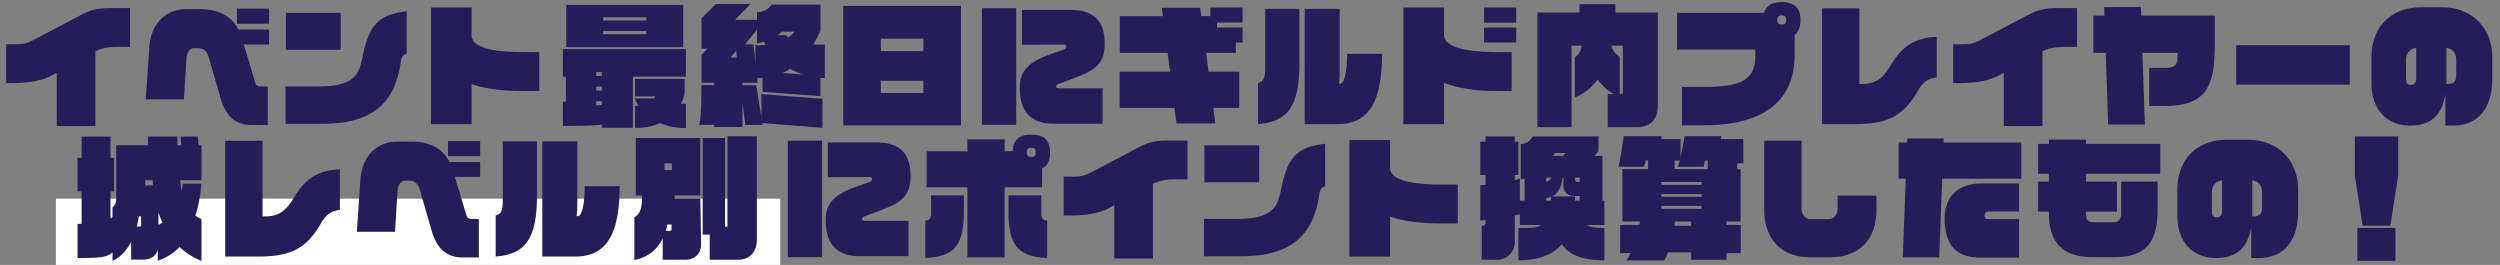
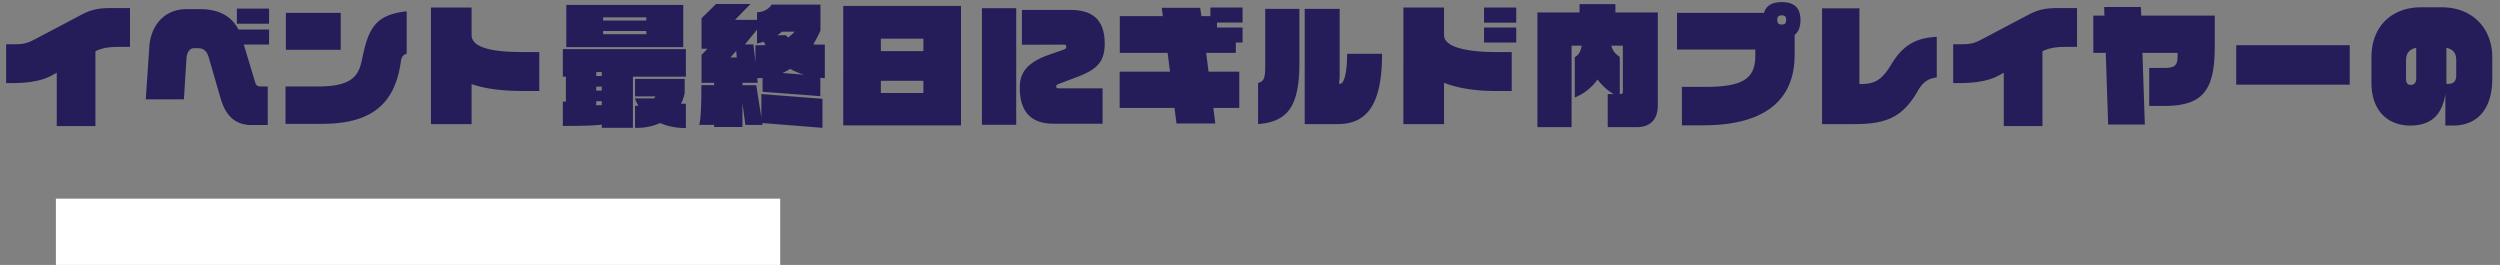
<svg xmlns="http://www.w3.org/2000/svg" width="604" height="64" fill="none">
  <rect width="100%" height="100%" fill="#808080" stroke="none" />
  <path d="M31.408 11.328h-2.816c-2.88 0-4.352.48-5.536 1.056v18.08h-9.344V17.568l-1.152.64c-1.664.928-4.544 1.856-9.344 1.856H1.488v-9.376H3.6c2.624 0 3.392-.448 5.344-1.472l10.688-5.632c2.24-1.184 3.968-1.632 7.104-1.632h4.672v9.376zm33.6-5.6h-7.776V2.08h7.776v3.648zm0 5.024h-6.112l2.816 9.344c.128.448.48.8 1.28.8h1.696v9.312h-3.872c-4.672 0-6.56-3.104-7.552-6.56l-2.848-9.824c-.416-1.44-1.248-2.176-2.496-2.176h-1.024c-1.024 0-1.76.896-1.856 2.592L44.432 24h-9.216l.864-12.768c.352-5.056 3.648-9.024 8.928-9.024h3.296c5.216 0 7.904 2.208 9.312 4.928h7.392v3.616zm17.312 1.28H69.072V3.104H82.32v8.928zm15.936.96c-.96.256-1.28.928-1.408 1.856-1.44 10.592-7.456 15.072-19.04 15.072h-8.832v-9.024h7.712c8.384 0 9.984-2.496 10.816-6.72C89.04 6.528 90.896 3.584 98.256 2.72v10.272zm32.032 8.992h-4c-4.992 0-9.12-.544-12.352-1.664v9.664h-9.824V1.824h9.824V8.48c0 3.04 4.992 4.096 12.352 4.096h4v9.408zm34.784-10.592h-28.256V1.184h28.256v10.208zm.64 19.552c-2.368 0-4.448-.448-6.24-1.216a13.442 13.442 0 01-6.048 1.152v-5.312c.288 0 .544 0 .8-.032-.352-.576-.64-1.152-.832-1.76h4.576c.128-.128.288-.288.384-.48h-4.928v-4.224h12v3.36c-.16.928-.48 1.792-.896 2.624h1.184v5.888zm0-12.416h-12.8V30.88h-7.52v-.768c-1.952.224-4.8.32-9.408.32v-5.888h.736v-6.016h-.736v-6.656h29.728v6.656zM156.144 4.96v-.768h-10.432v.768h10.432zm0 3.296v-.768h-10.432v.768h10.432zm-10.752 10.112v-.96h-1.344v.96h1.344zm0 3.52v-.96h-1.344v.96h1.344zm0 3.488v-.928h-1.344v.992c.512-.032.96-.032 1.344-.064zm53.888-6.496c-.352 0-.704-.032-1.088-.096v4.448l-13.952-1.056v-3.328c-.416.032-.832.032-1.28.032l.096 1.12h-3.68v.576h3.328l1.248 7.808V22.72l14.752 1.152v7.008l-14.528-1.152.064.448h-4.16l-.704-5.248v5.76h-6.848v-.512h-3.584c.448-1.92.512-5.664.512-9.6h3.072V20h-3.04v-6.72l1.44-1.504h-1.44v-7.36l3.52-3.456h8.32l-3.744 3.84h5.312V2.944c1.76 0 3.008-.96 3.52-1.824h11.808v6.24c-.48 1.152-1.088 2.272-1.728 3.36.864.064 1.824.064 2.784.064v8.096zm-7.296-11.232h-3.072a9.51 9.51 0 01-1.12.864h2.08c.16.192.352.384.544.544a9.318 9.318 0 001.568-1.408zm2.304 10.4a15.403 15.403 0 01-3.392-1.408c-.576.384-1.184.704-1.824.992l5.216.416zm-9.312-7.168c-.16-.288-.32-.544-.48-.8-.512.16-1.056.32-1.6.416V7.168l-2.88 3.52-.128.032h2.144l.48 4.352v-4.16c.864.032 1.696.032 2.464-.032zM178 13.888l-.128-1.6-1.408 1.6H178zm54.176 16.416h-28.448V1.44h28.448v28.864zm-9.088-17.952V9.344h-10.272v3.008h10.272zm0 10.112V19.52h-10.272v2.944h10.272zm43.808-11.904c0 4.768-2.304 6.4-6.976 8.16l-4.16 1.568c-.352.128-.576.32-.576.608 0 .352.224.448.736.448h10.464v8.544h-11.872c-5.312 0-8.128-2.816-8.128-8.64 0-3.456 1.344-6.048 7.36-8.128l3.328-1.152c.416-.224.544-.352.544-.704 0-.224-.128-.48-.608-.48l-10.112.032V2.4h11.68c5.28 0 8.32 2.272 8.32 8.16zM245.52 30.144h-8.288V1.984h8.288v28.16zm54.688-19.872h-1.632v2.496h-7.168l.576 4.544h7.424v8.768h-6.272l.48 3.744h-9.376l-.48-3.744h-13.248v-8.768h12.16l-.576-4.544h-11.552V3.904h10.4l-.256-2.016h9.28l.288 2.016h2.176v-2.08h7.776V5.44h-6.176v1.216h6.176v3.616zm33.696 2.72v-.064.064zM313.936 15.2V2.144h-8.256v13.888c0 3.072-.448 3.68-1.728 4v9.952c7.104-.576 9.984-4.192 9.984-14.784zm19.968-2.208c0 11.552-3.168 16.992-10.72 16.992h-7.968V2.144h8.448v16.448l-.16 1.632h.384c.384 0 1.568-1.152 1.568-7.168v-.064h8.448zm32.416-7.52h-7.776V1.824h7.776v3.648zm0 4.8h-7.776V6.656h7.776v3.616zm-1.088 11.712h-4c-4.704 0-8.928-.64-12.352-1.984v9.984h-9.824V1.824h9.824V8.48c0 3.52 7.904 4.096 12.352 4.096h4v9.408zm35.296 3.456c0 3.168-1.536 5.28-5.12 5.28h-6.976v-8h1.408a13.1 13.1 0 01-3.872-3.52c-1.44 2.016-3.328 3.488-5.504 4.352v-9.728c.896-.544 1.376-1.216 1.664-2.784h-2.432v19.68h-8.256V3.008h10.176V.992h8.672v2.016h10.24V25.44zm-8.448-3.36V11.04h-2.784c.416 1.472 1.088 2.016 2.048 2.72v8.96h.096c.608 0 .64-.256.64-.64zm42.912-17.216c0 1.696-.48 2.848-1.408 3.552v4.832c0 11.968-8.576 17.024-22.016 17.024h-5.216v-9.28h5.504c8.96 0 12.224-1.824 12.224-7.456v-1.568h-18.912V3.104h21.024c.512-1.76 1.952-2.592 4.288-2.592 3.04 0 4.512 1.376 4.512 4.352zm-3.456-.096c0-.768-.352-1.056-1.056-1.056-.736 0-1.088.288-1.088 1.056 0 .896.352 1.152 1.088 1.152.736 0 1.056-.256 1.056-1.152zM467.92 18.72c-2.24.224-3.488 1.344-4.512 3.136-3.488 6.08-7.168 8.128-15.232 8.128h-7.968V2.016h9.024v18.272h.576c3.424 0 5.056-1.312 7.136-4.736 2.816-4.672 5.952-6.4 10.976-6.656v9.824zm33.888-7.392h-2.816c-2.88 0-4.352.48-5.536 1.056v18.08h-9.344V17.568l-1.152.64c-1.664.928-4.544 1.856-9.344 1.856h-1.728v-9.376H474c2.624 0 3.392-.448 5.344-1.472l10.688-5.632c2.24-1.184 3.968-1.632 7.104-1.632h4.672v9.376zm33.28-.224c0 10.592-2.688 14.496-12.288 14.496h-3.552v-9.184h3.552c2.752 0 3.296-.704 3.296-2.848v-.8h-8.48l.576 17.312h-8.864l-.576-17.312h-3.008V3.776h2.688l-.064-2.08h8.864l.096 2.08h17.76v7.328zm32.608 9.344h-27.424v-9.536h27.424v9.536zm34.432-1.376c0 7.2-3.552 11.264-9.472 11.264H590.8V22.72c-.896 5.728-4.128 7.616-8.512 7.616-5.088 0-9.344-3.264-9.344-10.336v-6.08c0-8.224 5.568-12.16 11.968-12.16h4.992c7.456 0 12.224 5.088 12.224 12.064v5.248zm-8.704-.928v-3.488c0-1.6-.512-2.72-2.368-3.104v8.704h.416c1.216 0 1.952-.48 1.952-2.112zm-9.664.928v-7.52c-1.568.288-2.464 1.248-2.464 3.008v4.512c0 1.184.544 1.44 1.152 1.44.768 0 1.312-.512 1.312-1.44z" fill="#251D59" />
  <path fill="#fff" d="M13.5 48h175v16h-175z" />
-   <path d="M48.68 63.04a16.717 16.717 0 01-5.28-3.36c-1.472 1.472-3.232 2.624-5.28 3.296v-2.72c-.416 1.728-1.728 2.464-3.776 2.464h-2.656V58.4c-1.088 2.144-2.624 3.776-4.512 4.64v-2.048c-1.408 1.216-2.976 1.344-8.448 1.344V54.08h.992v-7.84h-.992v-8.096h.992v-5.152h6.976v5.152h.864v8.096h-.864v6.56c.224-.16.384-.32.48-.448v-2.24c.192-.16.896-.736.896-2.016V35.104h7.68v-2.112h7.104v2.112h.96l-.224-2.112h4.192l.224 2.112h.672v8.448h-5.152c.096.992.224 1.888.384 2.688.096-.608.192-1.216.224-1.888h4.544c-.224 2.528-.672 5.216-1.472 7.744.448.352.96.608 1.472.832V63.04zM36.968 44.8c-.064-.384-.064-.8-.096-1.248H35.08V44.8h1.888zm2.272 8.992c-.352-.8-.672-1.632-.96-2.464v3.008c.352-.192.672-.352.96-.544zm-5.152.384v-1.888h-.544a25.877 25.877 0 01-.48 2.464h.672c.288 0 .352-.192.352-.576zM82.12 50.72c-2.24.224-3.488 1.344-4.512 3.136-3.488 6.08-7.168 8.128-15.232 8.128h-7.968V34.016h9.024v18.272h.576c3.424 0 5.056-1.312 7.136-4.736 2.816-4.672 5.952-6.4 10.976-6.656v9.824zm33.888-12.992h-7.776V34.08h7.776v3.648zm0 5.024h-6.112l2.816 9.344c.128.448.48.8 1.28.8h1.696v9.312h-3.872c-4.672 0-6.56-3.104-7.552-6.56l-2.848-9.824c-.416-1.44-1.248-2.176-2.496-2.176h-1.024c-1.024 0-1.76.896-1.856 2.592L95.432 56h-9.216l.864-12.768c.352-5.056 3.648-9.024 8.928-9.024h3.296c5.216 0 7.904 2.208 9.312 4.928h7.392v3.616zm33.696 2.24v-.064.064zM129.736 47.2V34.144h-8.256v13.888c0 3.072-.448 3.68-1.728 4v9.952c7.104-.576 9.984-4.192 9.984-14.784zm19.968-2.208c0 11.552-3.168 16.992-10.72 16.992h-7.968v-27.84h8.448v16.448l-.16 1.632h.384c.384 0 1.568-1.152 1.568-7.168v-.064h8.448zm33.152 12.928c0 2.88-1.696 4.832-4.512 4.832h-6.88v-6.08h-1.696V33.344h5.408v21.44h.416c.096 0 .16-.064.16-.192V32.928h7.104V57.92zm-13.472.928c.032 2.304-1.312 3.904-3.936 3.904h-5.344v-5.12c-1.248 2.496-3.424 4.544-6.848 5.184V52.448c1.472-.576 1.856-2.656 1.856-4.512v-.704h-1.504V33.344h15.584v13.888h-6.208v.736h6.208l.192 10.88zm-7.072-17.76v-1.632h-1.76v1.632h1.76zm-.064 14.304V54.24h-1.024a10.776 10.776 0 01-.384 1.536h1.024c.288 0 .384-.192.384-.384zm57.748-12.832c0 4.768-2.304 6.4-6.976 8.16l-4.16 1.568c-.352.128-.576.32-.576.608 0 .352.224.448.736.448h10.464v8.544h-11.872c-5.312 0-8.128-2.816-8.128-8.64 0-3.456 1.344-6.048 7.36-8.128l3.328-1.152c.416-.224.544-.352.544-.704 0-.224-.128-.48-.608-.48l-10.112.032V34.4h11.68c5.28 0 8.32 2.272 8.32 8.16zM198.62 62.144h-8.288v-28.16h8.288v28.16zm54.368.16c-7.136-.224-9.344-3.264-9.344-11.072V47.2h7.936v4.288c0 1.248.352 1.792 1.408 1.792v9.024zm.704-25.44c0 1.952-.64 3.2-1.92 3.84v4.544h-9.056v16.928h-8.992V45.248h-9.856v-8.704h9.856v-2.88h8.992v2.88h1.952c.096-2.752 1.6-4.032 4.512-4.032 3.04 0 4.512 1.376 4.512 4.352zM232.86 51.232c0 7.808-2.176 10.848-9.312 11.072V53.28c1.024 0 1.408-.544 1.408-1.792V47.2h7.904v4.032zm17.376-14.464c0-.768-.352-1.056-1.056-1.056-.768 0-1.12.288-1.12 1.056 0 .896.352 1.152 1.12 1.152.736 0 1.056-.256 1.056-1.152zm36.672 6.56h-2.816c-2.88 0-4.352.48-5.536 1.056v18.08h-9.344V49.568l-1.152.64c-1.664.928-4.544 1.856-9.344 1.856h-1.728v-9.376h2.112c2.624 0 3.392-.448 5.344-1.472l10.688-5.632c2.24-1.184 3.968-1.632 7.104-1.632h4.672v9.376zm17.312.704h-13.248v-8.928h13.248v8.928zm15.936.96c-.96.256-1.28.928-1.408 1.856-1.44 10.592-7.456 15.072-19.04 15.072h-8.832v-9.024h7.712c8.384 0 9.984-2.496 10.816-6.72 1.536-7.648 3.392-10.592 10.752-11.456v10.272zm32.032 8.992h-4c-4.992 0-9.12-.544-12.352-1.664v9.664h-9.824v-28.16h9.824v6.656c0 3.04 4.992 4.096 12.352 4.096h4v9.408zm35.424 8.896c-5.6 0-8.48-1.376-10.272-3.872-2.208 2.56-5.632 3.872-10.496 3.872v-7.808c2.784 0 4.48.032 5.44-.704h-5.088v-2.56c-.416.096-.8.16-1.216.256V58.4c0 2.464-1.92 4.352-4.192 4.352h-3.808v-8.224h.224c.384 0 .704-.32.704-.672v-.672c-.448.032-.864.096-1.28.096v-8.512c.416-.032.832-.064 1.28-.096v-2.4h-1.28v-8.064h1.28V32.96h7.072v1.248h.864v8.064h-.864v1.248c.416-.128.8-.224 1.216-.384v5.344h1.152v-5.344a4.37 4.37 0 01-.928.224v-8.544c1.408-.064 2.368-.896 2.88-1.856h15.904v3.552l-.992 1.152h1.952V48.48h.448v5.888h-4.256c.8.48 2.144.736 4.256.704v7.808zm-9.408-25.92h-2.496c-.16.256-.32.48-.48.704h2.464l.512-.704zm3.456 6.976v-1.024h-1.088v.48c0 .32.128.544.288.544h.8zm0 4.544v-1.12h-1.056c-1.6 0-2.88-.608-2.88-2.592v-1.856h-.192c-.192 1.728-.864 3.744-2.56 4.544h5.568v1.024h1.12zm-6.88-5.568h-1.216v.96c.544-.064.992-.32 1.216-.96zm-.064 5.568v-.896c-.32.128-.704.192-1.152.224v.672h1.152zm46.464-9.024h-1.472v1.408h.832v12.64h-3.392v.832h3.424v6.816h-3.424v1.6h-8.576V60.96h-5.568a9.219 9.219 0 01-.928 1.952h-9.152c.352-.416.672-1.024.992-1.76h-2.496v-6.816h4.64c.064-.288.128-.576.16-.832h-4.256v-12.64h6.208v-2.08h-.576l-.384 1.504h-6.176c.576-2.336 1.088-6.176 1.216-7.392h9.152l-.064.704h4.672v4.352c.48-1.984.896-4.352.992-5.056h8.864l-.128.704h5.44v5.856zm-8.608 1.408v-2.08h-.64l-.32 1.504h-6.304c.192-.352.352-.896.512-1.504h-1.248v2.08h8zm-1.472 3.808v-.704h-9.696v.704h9.696zm0 2.88v-.672h-9.696v.672h9.696zm0 2.912v-.704h-9.696v.704h9.696zm-2.528 4.096v-1.056h-3.904c-.032.32-.064.672-.096 1.056h4zm44.768-3.744c0 6.752-3.872 11.36-11.296 11.36H437.5c-7.424 0-11.264-4.736-11.264-11.456V33.984h9.024V50.4c0 1.408.896 2.528 2.112 2.528h4.448c1.216 0 2.144-1.056 2.144-2.432v-3.232h9.376v3.552zm35.008-7.648h-19.104l-.736 19.008h-8.8l.736-19.008h-1.728v-8.736h2.048l.032-.96h8.8l-.032.96h18.784v8.736zm-.544 19.072h-9.408c-6.016 0-8.576-3.36-8.576-9.44 0-5.088 3.008-8.48 8.96-8.48h9.024v6.784h-7.584c-.48 0-.736.352-.736.896 0 .576.16.928.736.928h7.584v9.312zm34.112-20.256h-17.92v1.888h7.456v7.264h-7.456v.48c0 1.6.416 2.08 2.048 2.08h4.416c1.376 0 2.016-.672 2.016-2.08v-7.744h8.8v6.816c0 8.768-3.616 11.456-10.688 11.456h-4.8c-8.096 0-10.784-4.16-10.784-10.848v-.16h-2.592v-7.264h2.592v-1.888h-2.592v-7.232h2.592v-1.024h8.992v1.024h17.92v7.232zm33.312 9.088c0 7.2-3.552 11.264-9.472 11.264H543.9V54.72c-.896 5.728-4.128 7.616-8.512 7.616-5.088 0-9.344-3.264-9.344-10.336v-6.08c0-8.224 5.568-12.16 11.968-12.16h4.992c7.456 0 12.224 5.088 12.224 12.064v5.248zm-8.704-.928v-3.488c0-1.6-.512-2.72-2.368-3.104v8.704h.416c1.216 0 1.952-.48 1.952-2.112zm-9.664.928v-7.52c-1.568.288-2.464 1.248-2.464 3.008v4.512c0 1.184.544 1.44 1.152 1.44.768 0 1.312-.512 1.312-1.44zm42.56-8.8l-1.92 12.256h-6.688l-1.888-12.256V32.96h10.496v9.312zm-.672 20.736h-9.216v-7.936h9.216v7.936z" fill="#251D59" />
</svg>